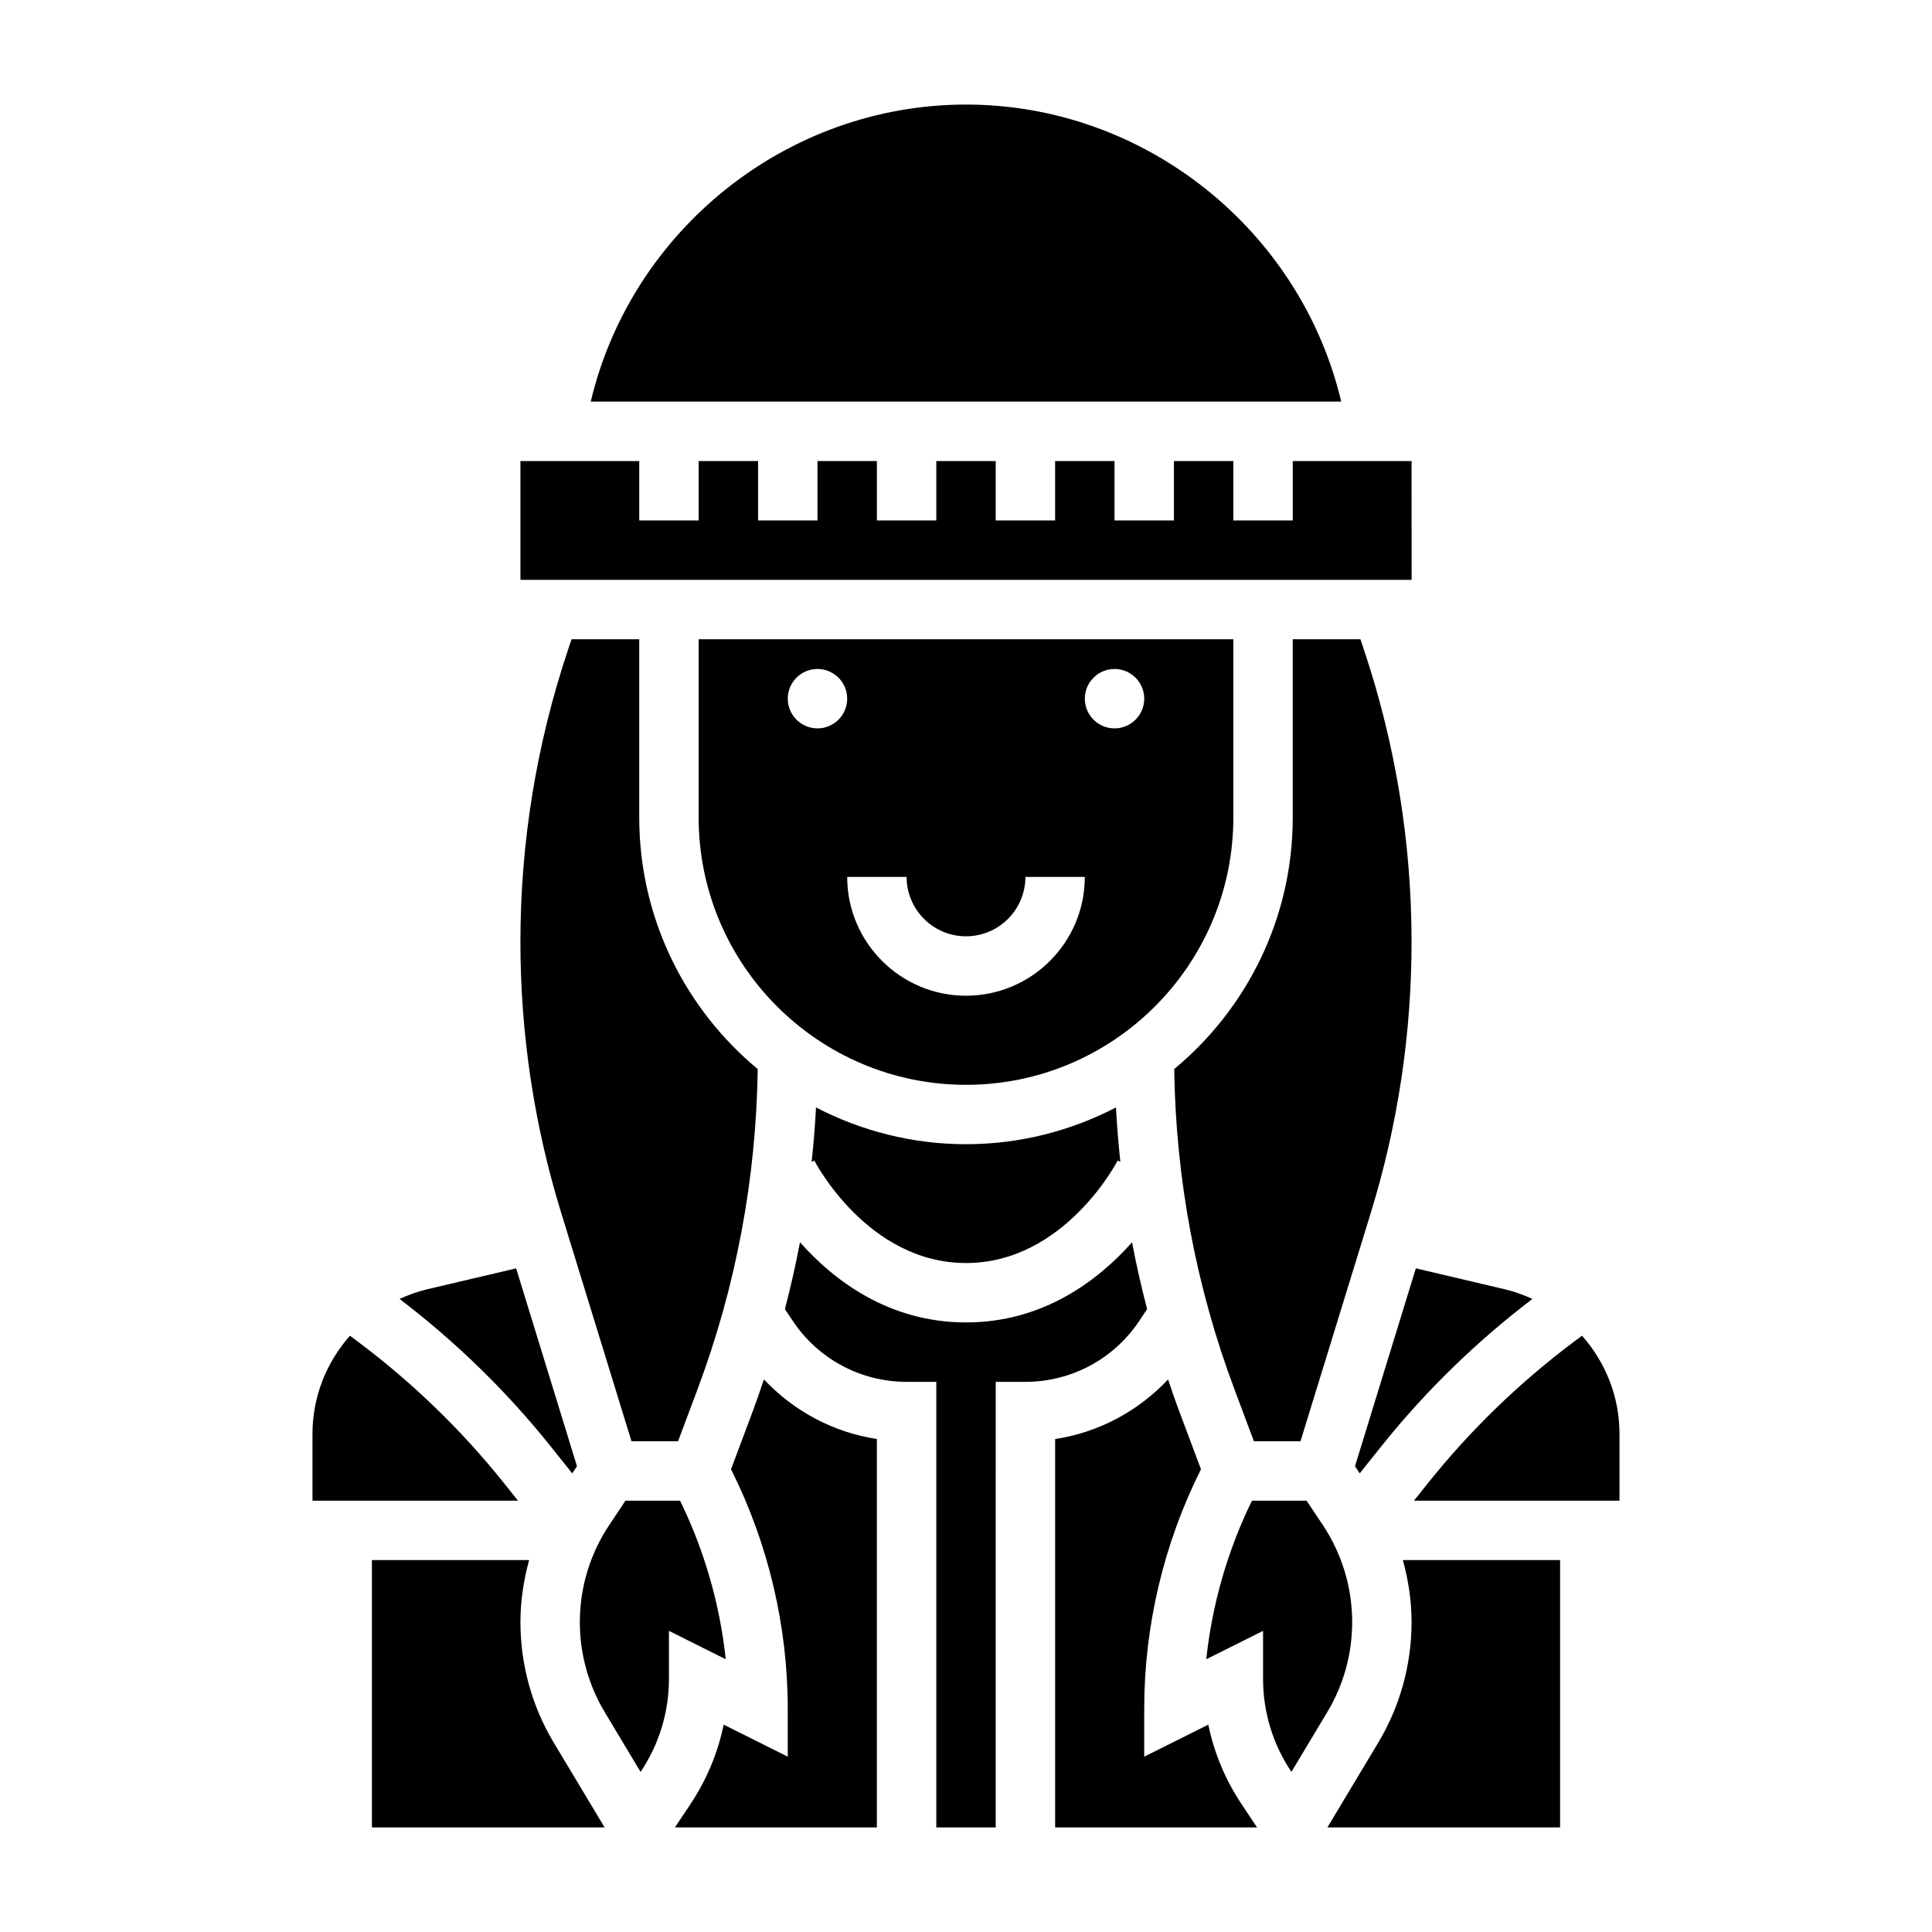
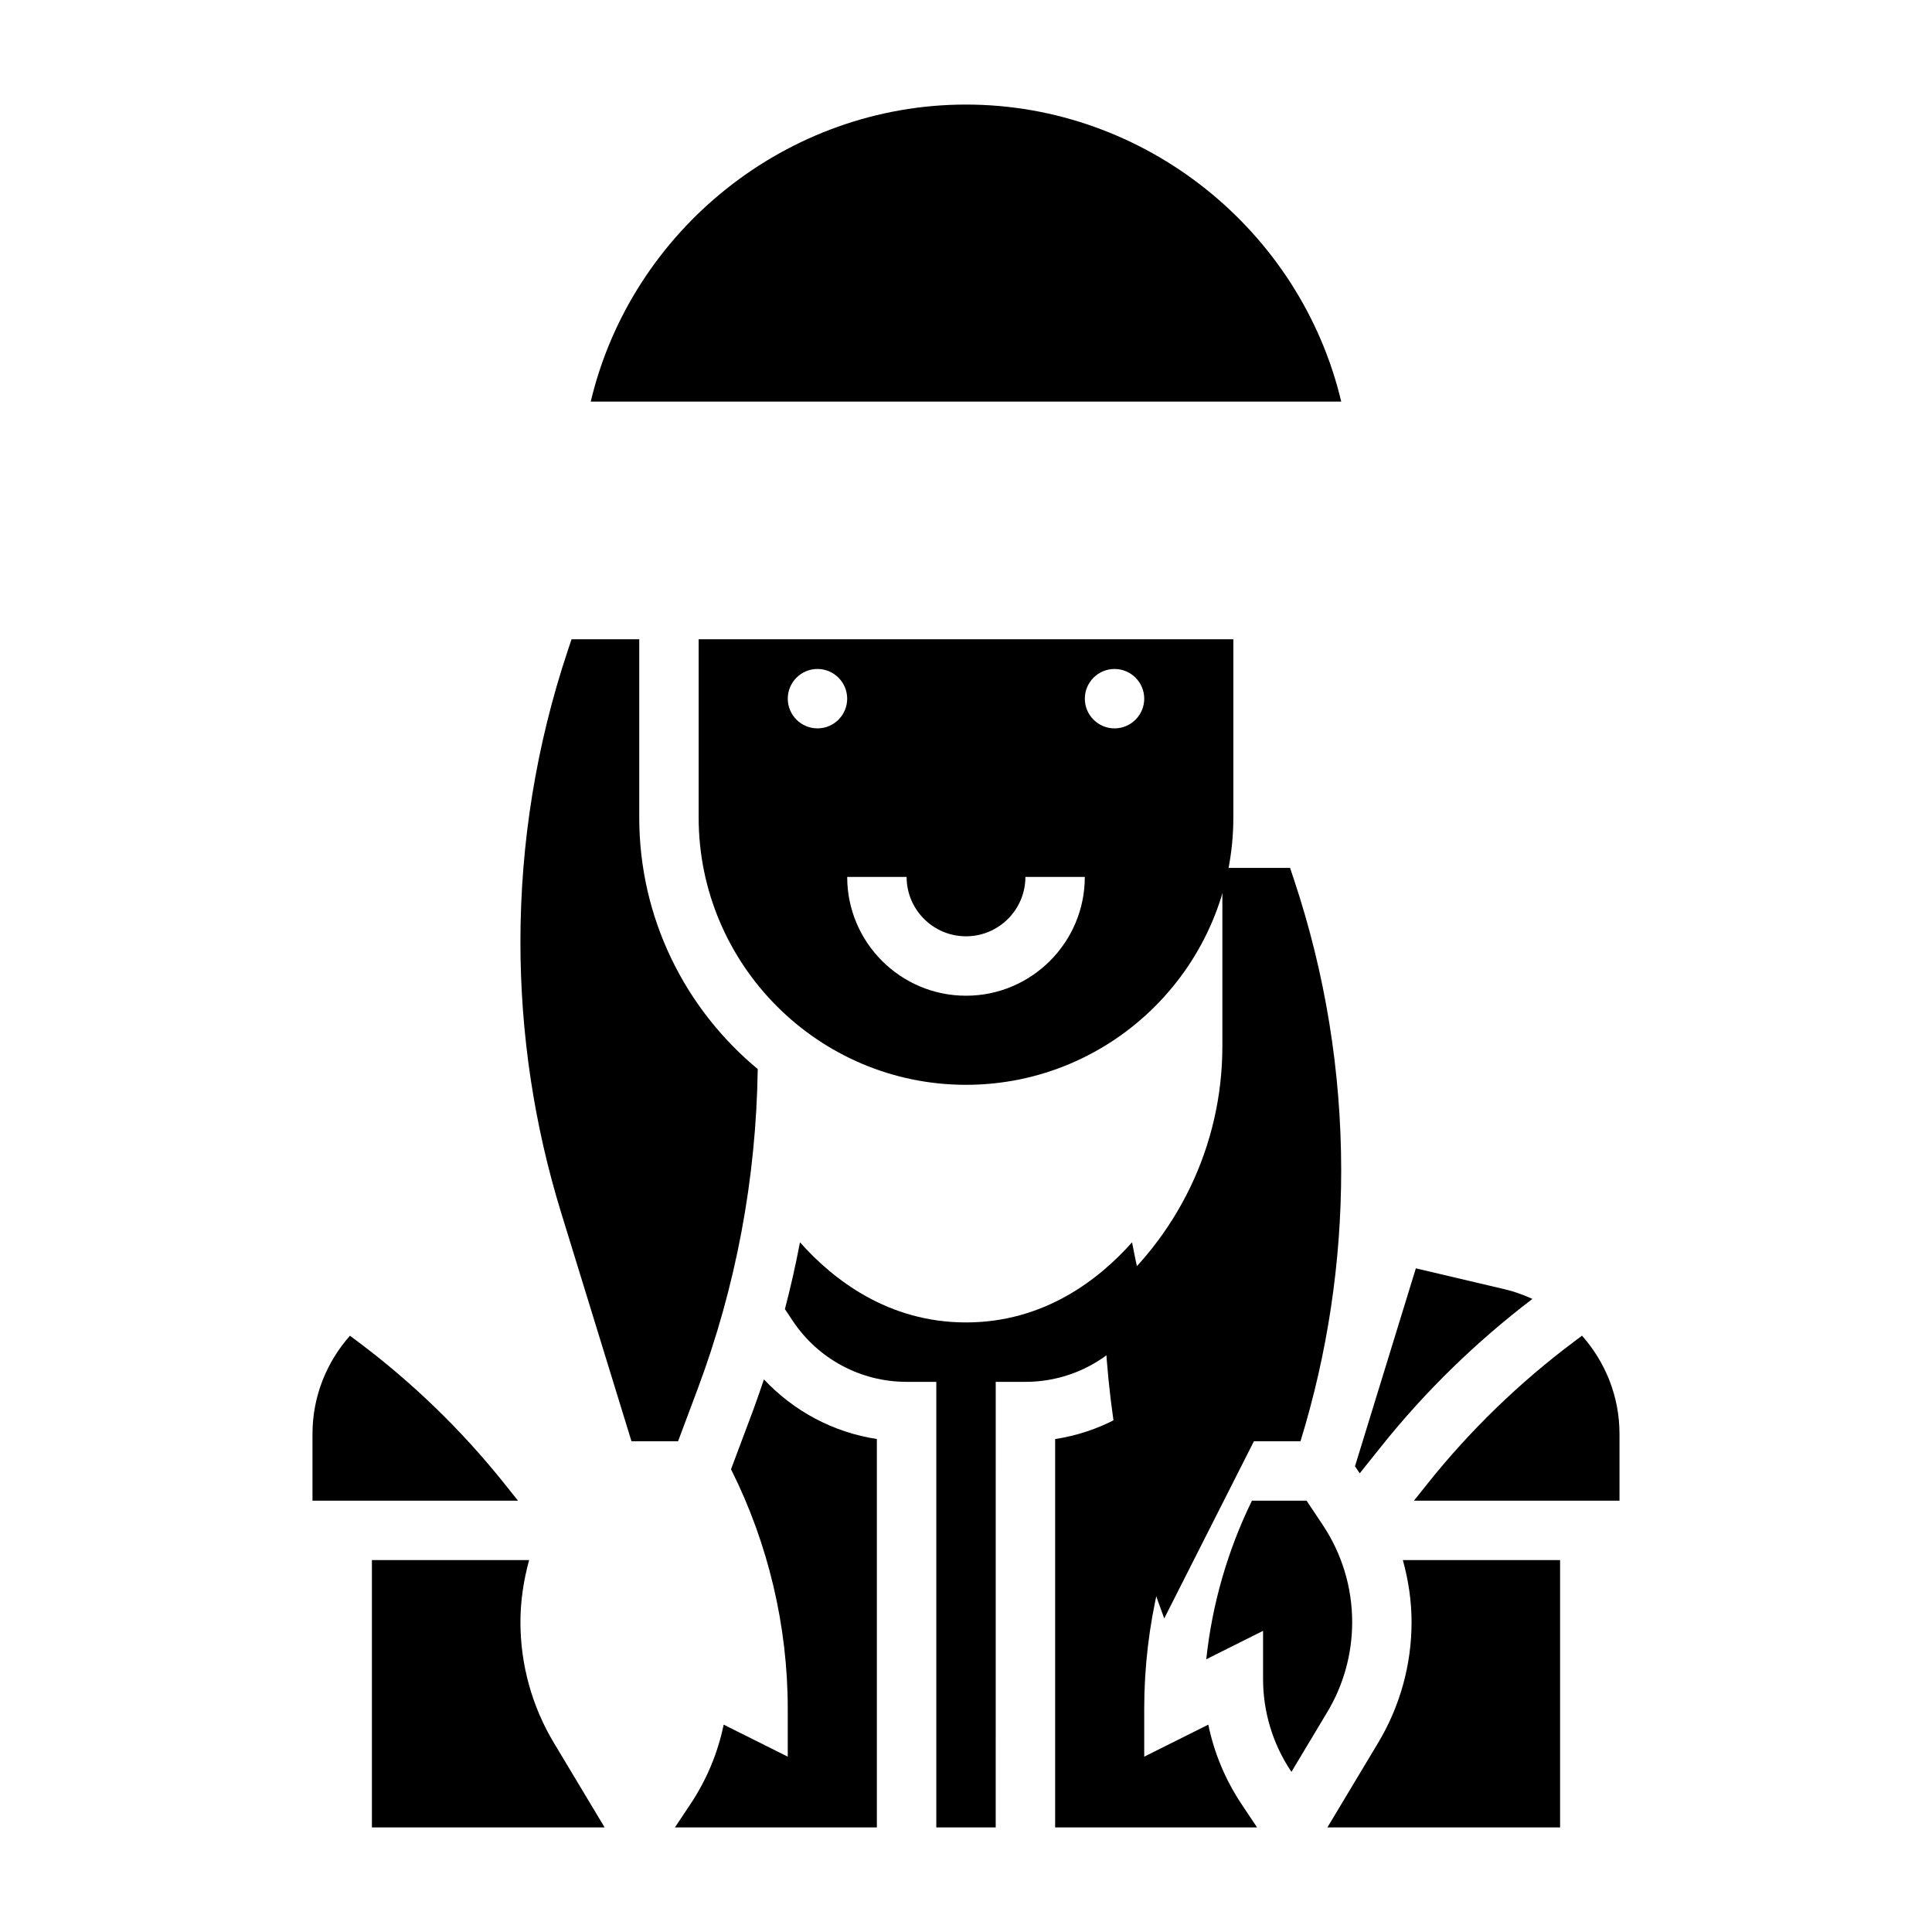
<svg xmlns="http://www.w3.org/2000/svg" fill="#000000" width="800px" height="800px" version="1.1" viewBox="144 144 512 512">
  <g>
    <path d="m400 171.71c-47.43 0-88.664 33.258-99.449 78.719h198.89c-10.785-45.461-52.02-78.719-99.445-78.719z" />
    <path d="m311.35 525.95h12.344l5.109-13.641c10.242-27.301 15.586-55.875 16.004-84.996-19.168-15.898-31.402-39.887-31.402-66.676v-47.23h-17.941l-1.031 3.094c-8.305 24.906-12.516 50.859-12.516 77.121 0 24.348 3.629 48.477 10.785 71.73z" />
-     <path d="m518.08 266.18h-31.488v15.742h-15.742v-15.742h-15.746v15.742h-15.742v-15.742h-15.746v15.742h-15.742v-15.742h-15.746v15.742h-15.742v-15.742h-15.746v15.742h-15.742v-15.742h-15.746v15.742h-15.742v-15.742h-31.488v31.488h236.17z" />
-     <path d="m289.84 527.19 5.809 7.266 1.258-1.891-16.129-52.438-23.617 5.559c-2.551 0.598-4.961 1.496-7.273 2.543 14.836 11.312 28.297 24.391 39.953 38.961z" />
-     <path d="m476.3 525.95h12.344l18.648-60.59c7.156-23.254 10.785-47.391 10.785-71.73 0-26.27-4.211-52.223-12.516-77.129l-1.031-3.094h-17.941v47.23c0 26.789-12.234 50.773-31.41 66.668 0.418 29.125 5.762 57.703 16.004 84.996z" />
+     <path d="m476.3 525.95h12.344c7.156-23.254 10.785-47.391 10.785-71.73 0-26.27-4.211-52.223-12.516-77.129l-1.031-3.094h-17.941v47.23c0 26.789-12.234 50.773-31.41 66.668 0.418 29.125 5.762 57.703 16.004 84.996z" />
    <path d="m277.55 537.03c-11.211-14.02-24.184-26.582-38.543-37.352l-2.266-1.699c-6.18 6.988-9.93 16.086-9.93 26.023v17.695h54.465z" />
    <path d="m504.34 534.45 5.809-7.266c11.66-14.578 25.121-27.648 39.957-38.957-2.312-1.047-4.715-1.945-7.273-2.543l-23.617-5.559-16.129 52.445z" />
-     <path d="m360.25 437.48c-0.242 4.824-0.652 9.637-1.156 14.43l0.707-0.355c0.133 0.277 14.09 27.16 40.195 27.16s40.062-26.883 40.203-27.16l0.707 0.355c-0.504-4.793-0.914-9.605-1.156-14.43-11.93 6.188-25.422 9.746-39.754 9.746-14.336 0-27.828-3.559-39.746-9.746z" />
    <path d="m470.85 360.64v-47.23h-141.7v47.23c0 39.07 31.789 70.848 70.848 70.848 39.062 0.004 70.852-31.777 70.852-70.848zm-110.21-23.613c-4.344 0-7.871-3.527-7.871-7.871s3.527-7.871 7.871-7.871 7.871 3.527 7.871 7.871c0.004 4.344-3.523 7.871-7.871 7.871zm39.363 70.848c-17.367 0-31.488-14.121-31.488-31.488h15.742c0 8.684 7.062 15.742 15.742 15.742 8.684 0 15.742-7.062 15.742-15.742h15.742c0.008 17.367-14.117 31.488-31.48 31.488zm39.359-70.848c-4.344 0-7.871-3.527-7.871-7.871s3.527-7.871 7.871-7.871 7.871 3.527 7.871 7.871-3.527 7.871-7.871 7.871z" />
    <path d="m464.21 601.05-16.98 8.484v-12.734c0-21.812 5.156-43.66 14.918-63.172l0.125-0.25-5.824-15.531c-1.031-2.746-1.961-5.512-2.898-8.281-7.949 8.453-18.445 14.051-29.93 15.801v102.92h53.516l-4.102-6.148c-4.305-6.465-7.281-13.605-8.824-21.09z" />
    <path d="m518.08 573.88c0 11.273-3.062 22.332-8.863 31.992l-13.445 22.414h61.668v-70.848h-41.668c1.469 5.328 2.309 10.828 2.309 16.441z" />
    <path d="m494.54 548.12-4.285-6.422h-14.477c-6.43 13.152-10.562 27.449-12.105 42.02l15.051-7.523v12.734c0 8.738 2.566 17.207 7.406 24.473l0.109 0.164 9.477-15.801c4.332-7.195 6.625-15.461 6.625-23.879 0-9.195-2.703-18.105-7.801-25.766z" />
    <path d="m281.92 573.88c0-5.606 0.844-11.117 2.305-16.445h-41.664v70.848h61.668l-13.445-22.41c-5.801-9.66-8.863-20.719-8.863-31.992z" />
    <path d="m563.25 497.97-2.266 1.699c-14.359 10.77-27.332 23.332-38.543 37.352l-3.727 4.672h54.469v-17.695c0-9.938-3.746-19.035-9.934-26.027z" />
-     <path d="m324.23 541.7h-14.477l-4.281 6.422c-5.109 7.66-7.809 16.57-7.809 25.766 0 8.414 2.289 16.68 6.621 23.891l9.477 15.801 0.109-0.164c4.84-7.273 7.406-15.746 7.406-24.484v-12.738l15.051 7.527c-1.543-14.57-5.676-28.867-12.098-42.02z" />
    <path d="m343.55 517.84-5.824 15.531 0.125 0.25c9.754 19.516 14.91 41.359 14.91 63.176v12.738l-16.98-8.484c-1.543 7.484-4.519 14.625-8.824 21.09l-4.094 6.144h53.516v-102.93c-11.492-1.746-21.988-7.344-29.93-15.801-0.945 2.766-1.875 5.535-2.898 8.285z" />
    <path d="m445.91 494.06 2.086-3.125c-1.52-5.863-2.875-11.77-3.992-17.711-8.82 9.926-23.375 21.234-44 21.234s-35.18-11.312-44.004-21.238c-1.117 5.945-2.465 11.848-3.992 17.711l2.086 3.125c6.738 10.109 18.02 16.148 30.164 16.148h7.871v118.08h15.742l0.004-118.08h7.871c12.148 0 23.426-6.039 30.164-16.145z" />
  </g>
</svg>